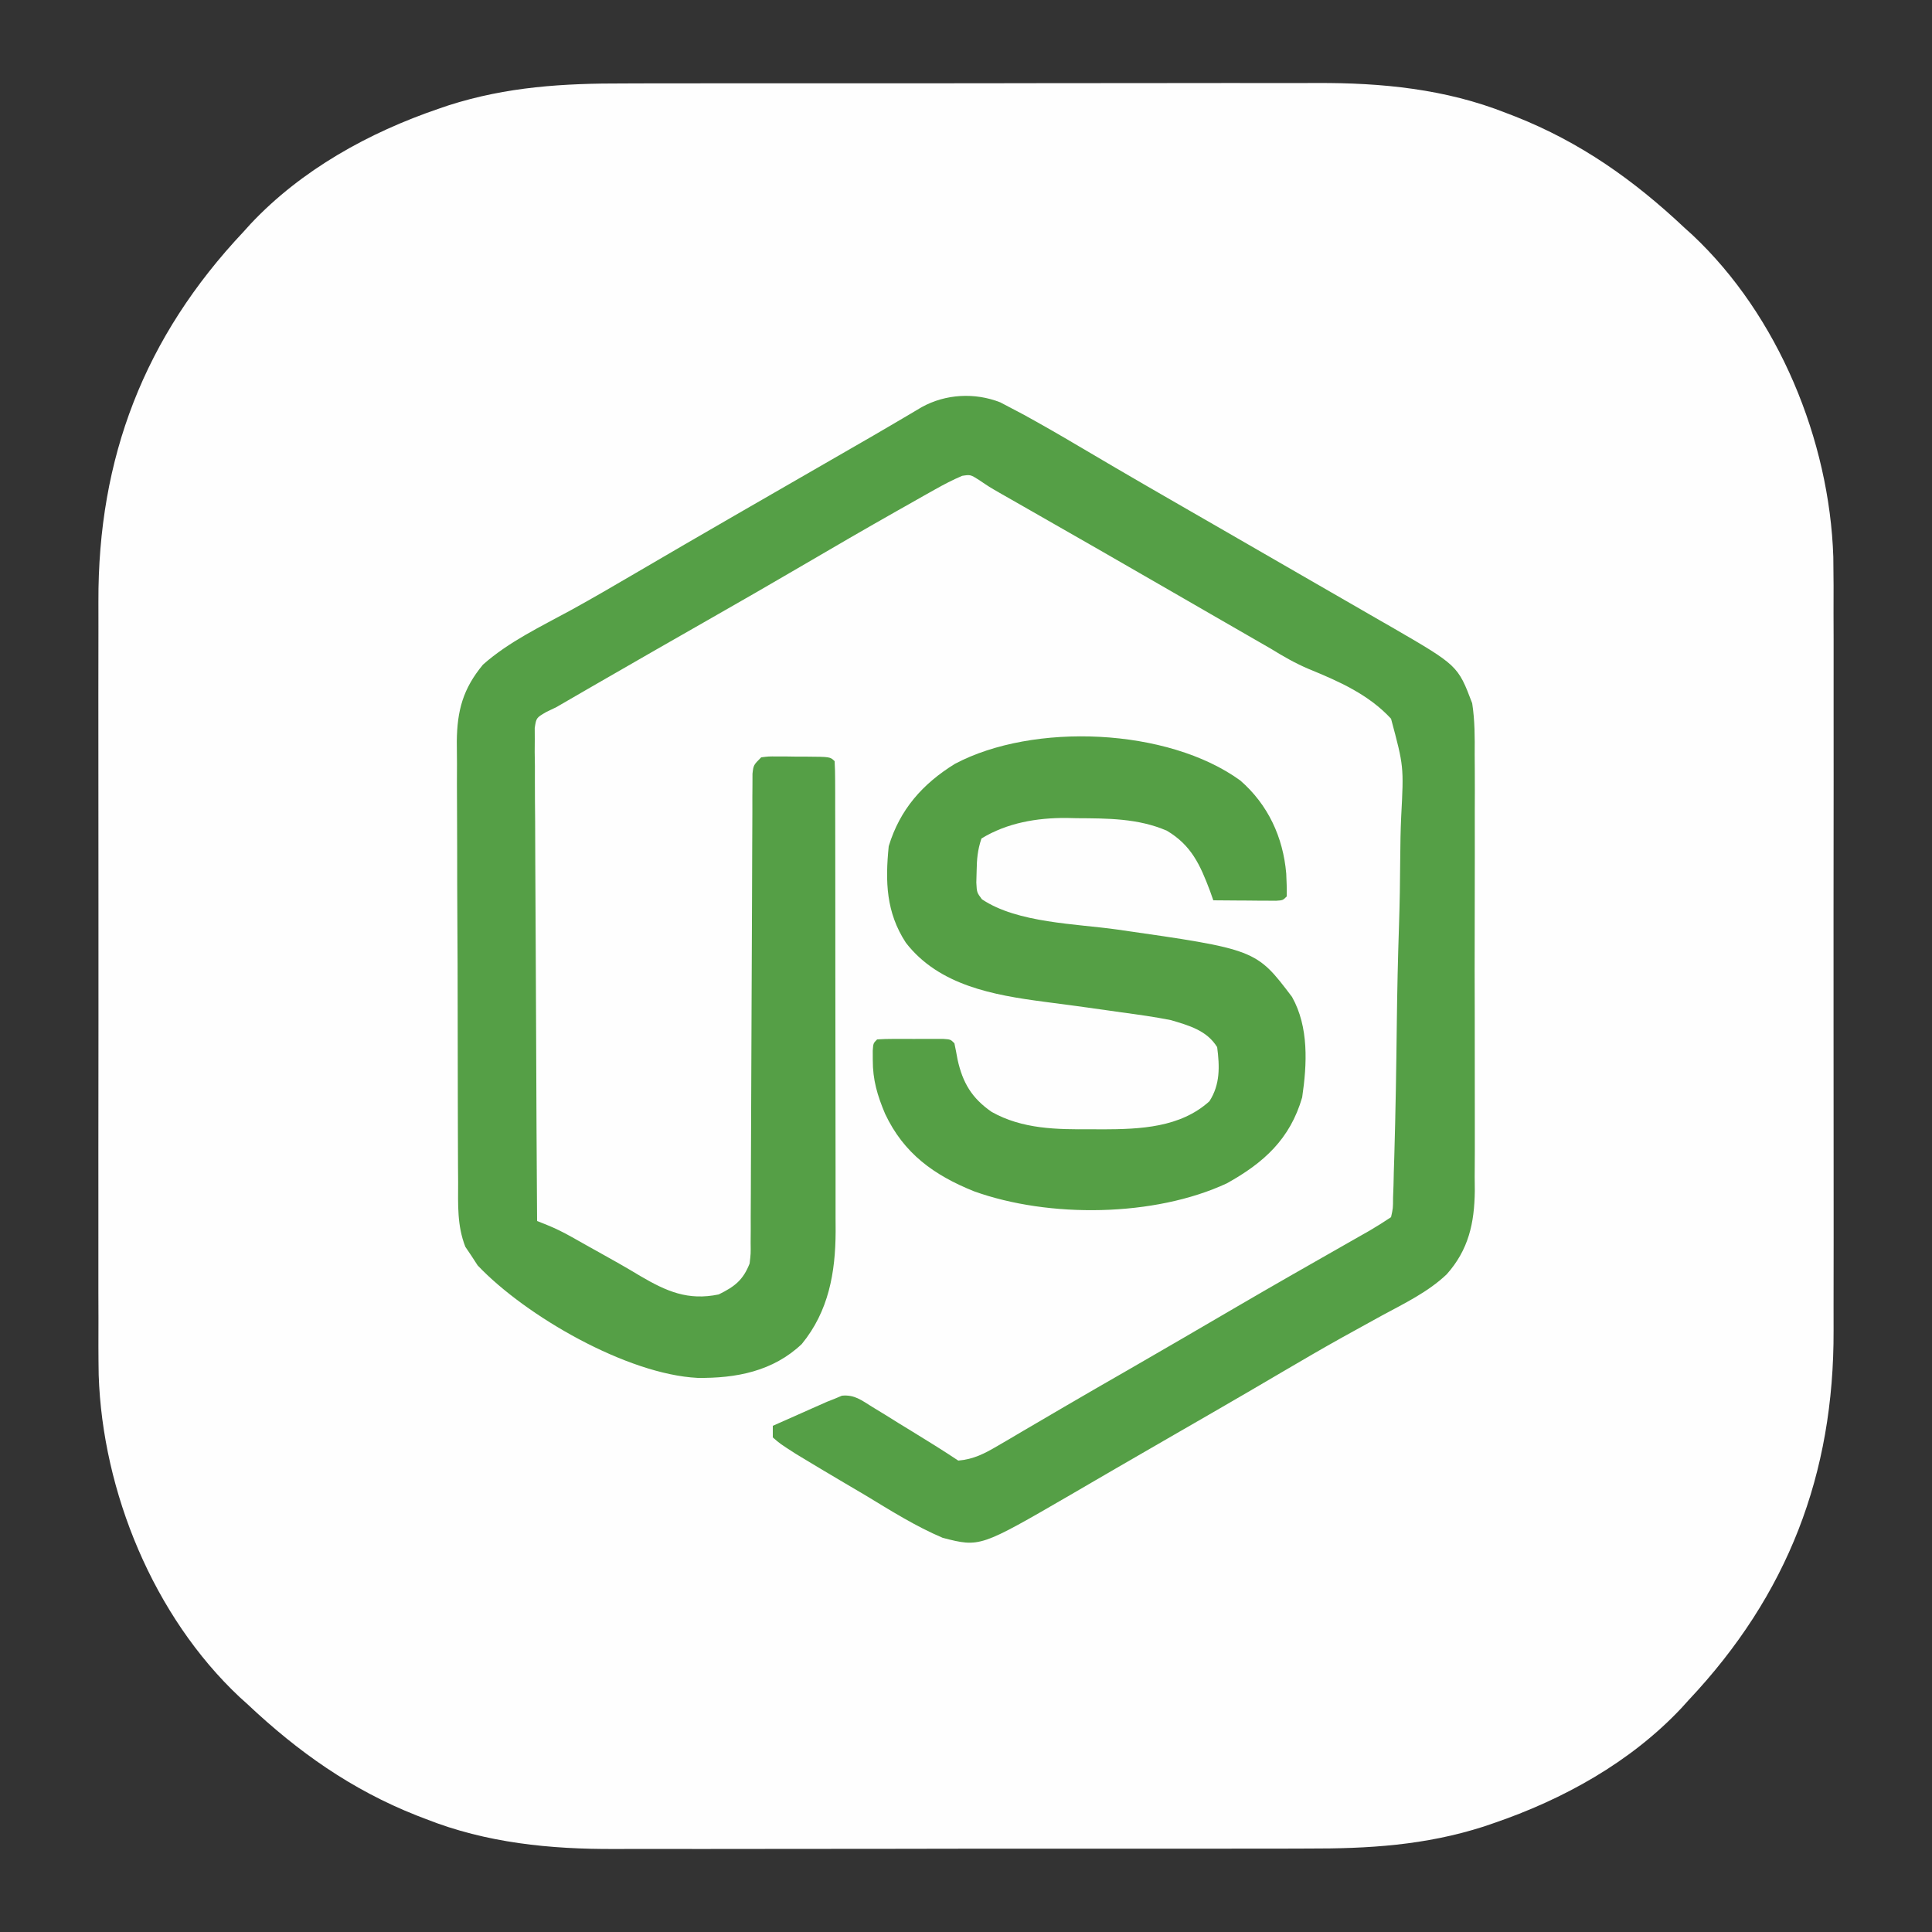
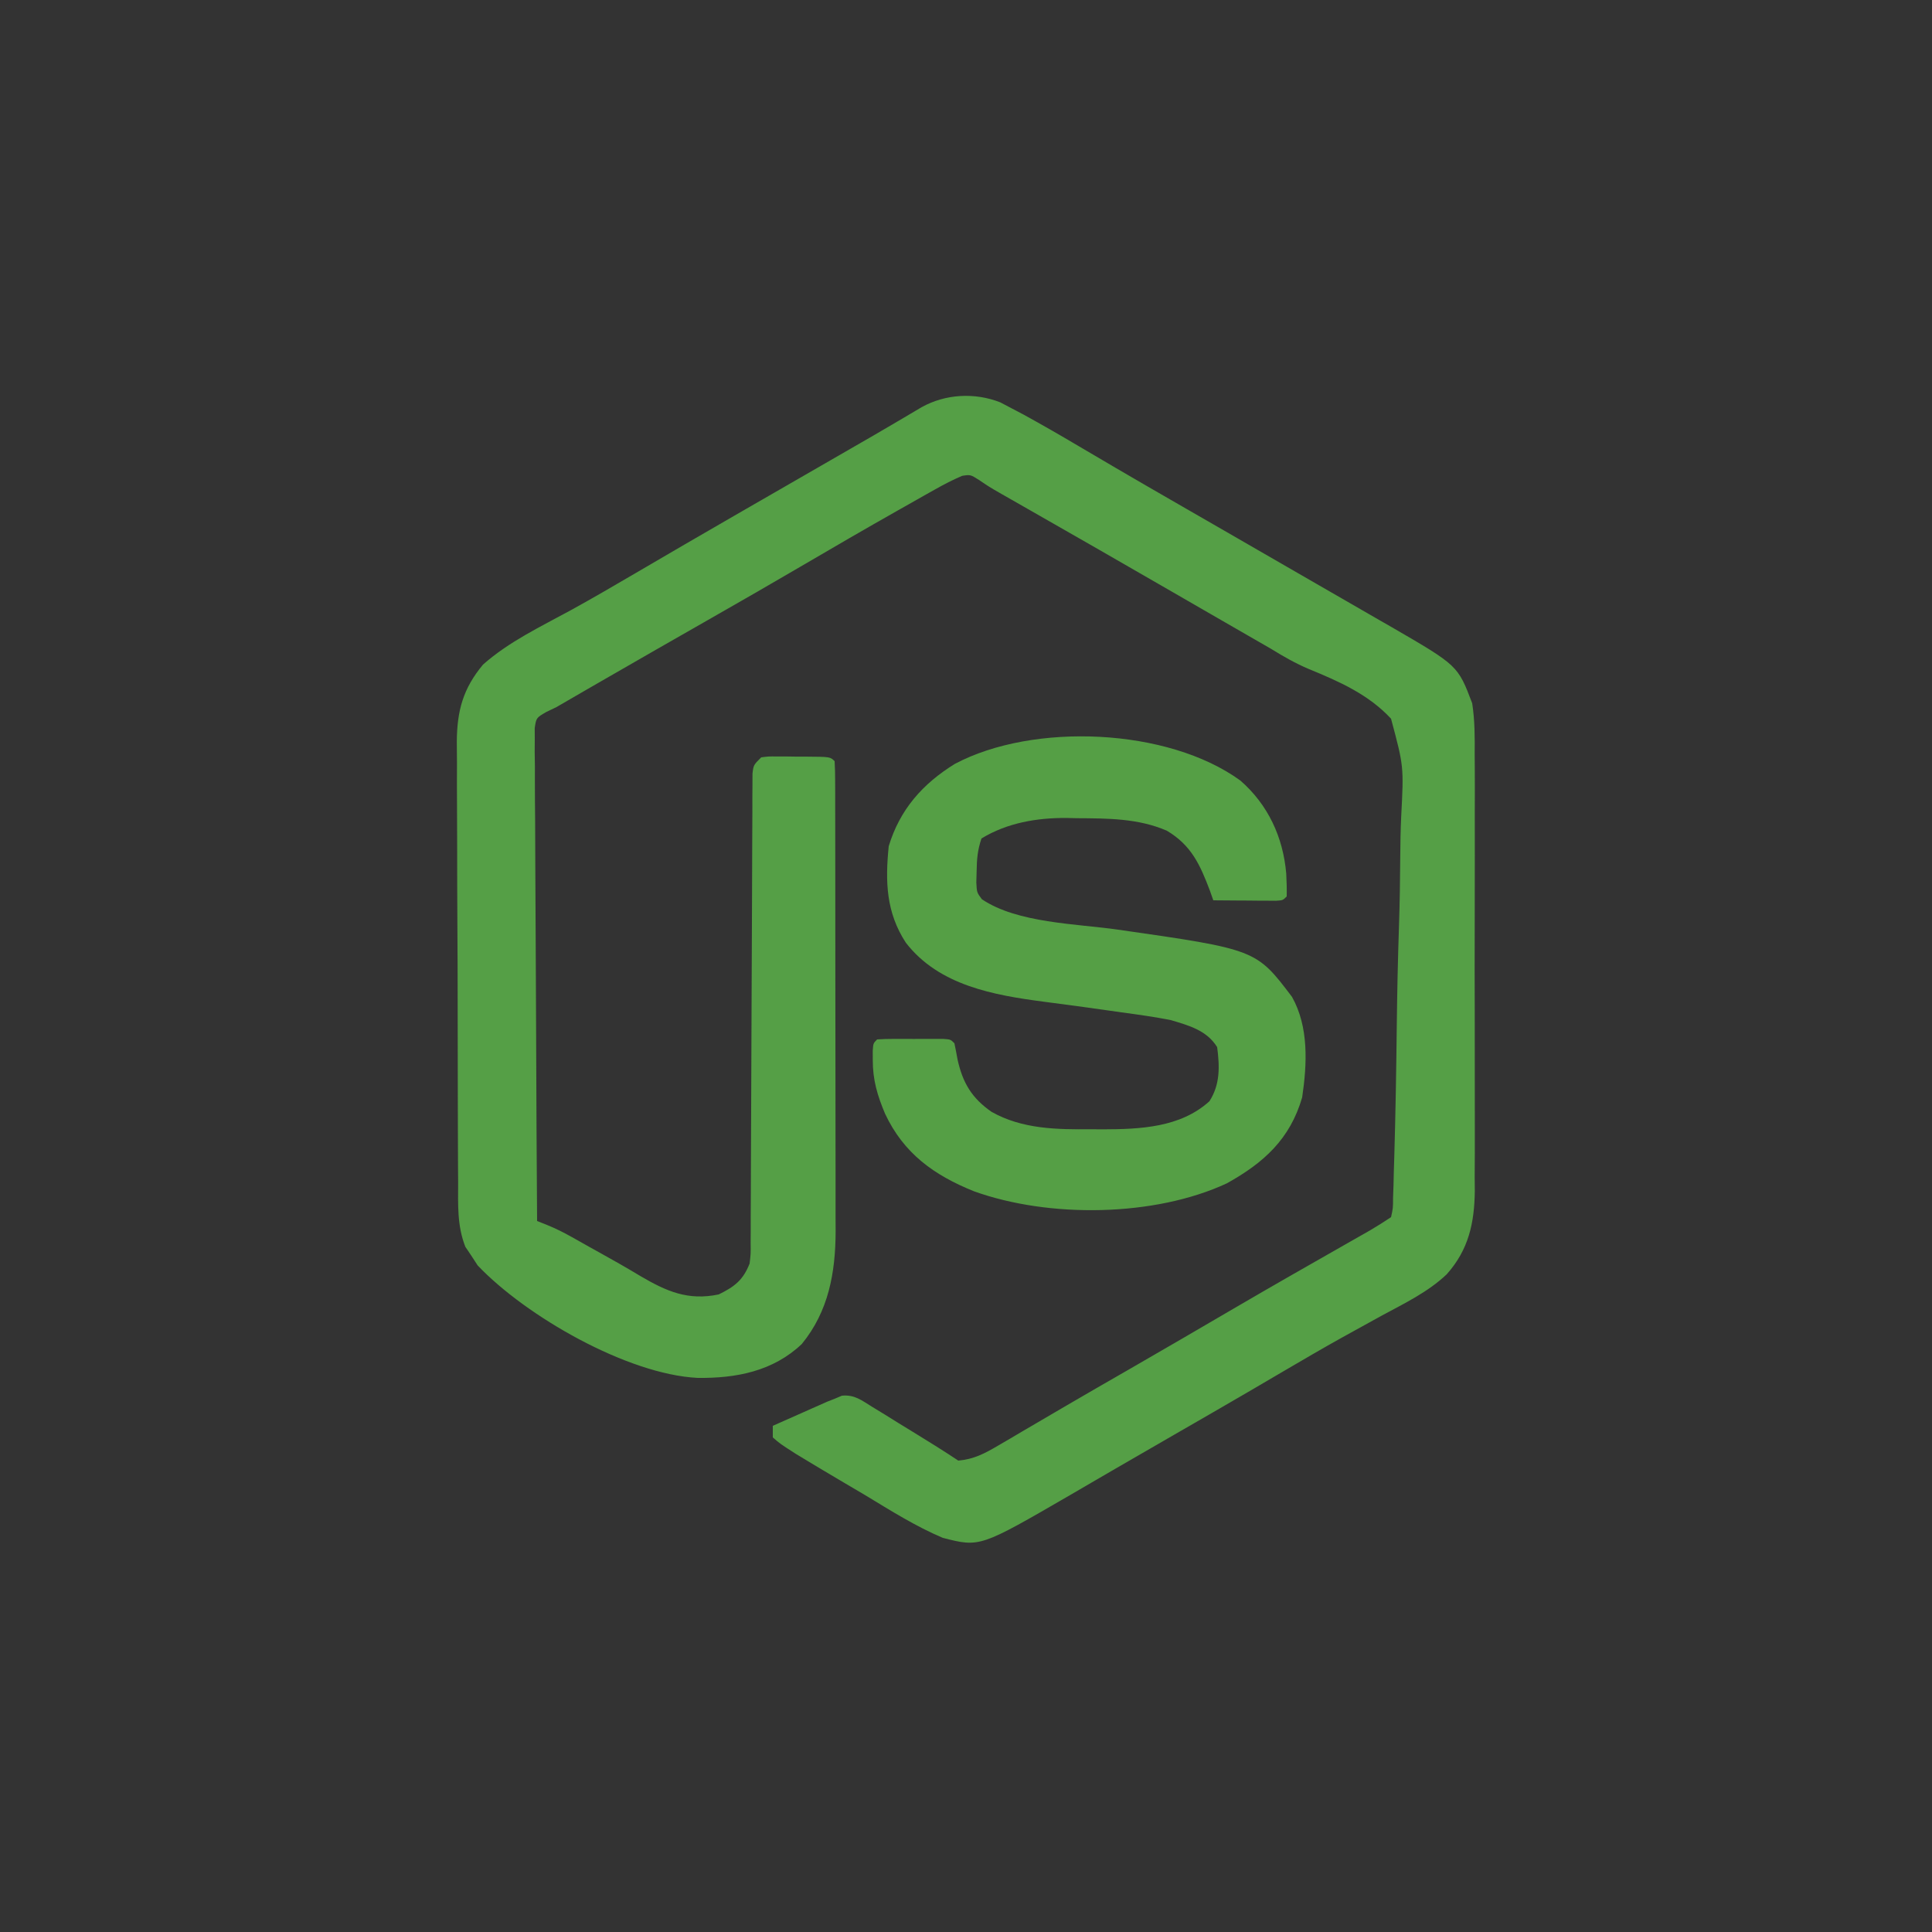
<svg xmlns="http://www.w3.org/2000/svg" version="1.1" width="500" height="500">
  <rect width="100%" height="100%" fill="#333333" stroke="none" />
-   <path d="M0 0 C2.137 -0.006 4.275 -0.013 6.412 -0.021 C12.173 -0.039 17.933 -0.038 23.694 -0.032 C28.524 -0.029 33.355 -0.035 38.185 -0.041 C49.593 -0.055 61 -0.053 72.408 -0.042 C84.128 -0.031 95.848 -0.045 107.567 -0.071 C117.674 -0.094 127.781 -0.1 137.887 -0.094 C143.904 -0.091 149.92 -0.093 155.937 -0.111 C161.601 -0.126 167.264 -0.122 172.928 -0.103 C174.99 -0.1 177.052 -0.103 179.114 -0.113 C195.851 -0.192 212.417 1.43 228.118 7.654 C229.277 8.099 229.277 8.099 230.458 8.553 C247.313 15.215 261.115 24.977 274.306 37.404 C274.97 38.003 275.633 38.603 276.317 39.22 C298.541 60.092 311.772 92.299 312.766 122.54 C312.85 127.456 312.844 132.37 312.823 137.287 C312.829 139.504 312.836 141.72 312.844 143.937 C312.863 149.896 312.856 155.854 312.843 161.813 C312.833 168.087 312.842 174.361 312.849 180.635 C312.856 191.838 312.844 203.04 312.823 214.242 C312.806 224.356 312.809 234.469 312.827 244.582 C312.849 256.387 312.856 268.191 312.845 279.996 C312.839 286.223 312.838 292.449 312.851 298.676 C312.863 304.534 312.854 310.391 312.831 316.248 C312.826 318.381 312.827 320.514 312.836 322.648 C312.978 359.961 300.945 391.189 275.306 418.404 C274.706 419.068 274.107 419.732 273.489 420.416 C260.298 434.462 242.823 444.124 224.743 450.279 C223.942 450.553 223.141 450.828 222.315 451.11 C207.085 455.995 192.462 456.847 176.611 456.808 C174.474 456.814 172.337 456.821 170.199 456.829 C164.439 456.847 158.678 456.846 152.918 456.84 C148.087 456.837 143.257 456.843 138.426 456.849 C127.019 456.863 115.611 456.862 104.203 456.85 C92.483 456.839 80.764 456.853 69.044 456.879 C58.937 456.902 48.831 456.908 38.724 456.902 C32.707 456.899 26.691 456.901 20.674 456.919 C15.011 456.934 9.347 456.93 3.683 456.911 C1.621 456.908 -0.441 456.911 -2.503 456.921 C-19.239 457 -35.806 455.378 -51.507 449.154 C-52.665 448.709 -52.665 448.709 -53.847 448.255 C-70.702 441.594 -84.503 431.831 -97.694 419.404 C-98.358 418.805 -99.022 418.205 -99.706 417.588 C-121.93 396.716 -135.161 364.51 -136.154 334.269 C-136.239 329.352 -136.232 324.438 -136.212 319.521 C-136.217 317.304 -136.224 315.088 -136.233 312.871 C-136.251 306.912 -136.244 300.954 -136.232 294.995 C-136.221 288.721 -136.231 282.447 -136.237 276.173 C-136.245 264.971 -136.233 253.768 -136.212 242.566 C-136.194 232.453 -136.197 222.34 -136.216 212.226 C-136.237 200.421 -136.245 188.617 -136.233 176.812 C-136.227 170.585 -136.226 164.359 -136.24 158.132 C-136.251 152.275 -136.243 146.417 -136.22 140.56 C-136.215 138.427 -136.216 136.294 -136.225 134.161 C-136.367 96.847 -124.333 65.619 -98.694 38.404 C-98.095 37.74 -97.496 37.076 -96.878 36.392 C-83.687 22.346 -66.212 12.685 -48.132 6.529 C-47.331 6.255 -46.529 5.981 -45.704 5.698 C-30.474 0.813 -15.851 -0.039 0 0 Z " fill="#FEFEFE" transform="translate(161.694,21.596)" />
  <path d="M0 0 C0.937 0.494 1.874 0.987 2.84 1.496 C3.881 2.043 4.923 2.589 5.996 3.153 C10.798 5.789 15.538 8.515 20.25 11.309 C22.359 12.549 24.469 13.788 26.578 15.027 C28.196 15.979 28.196 15.979 29.846 16.949 C35.215 20.096 40.607 23.203 46 26.309 C47.078 26.93 48.156 27.551 49.266 28.191 C52.552 30.085 55.839 31.978 59.125 33.871 C66.717 38.244 74.306 42.62 81.891 47.004 C84.082 48.269 86.275 49.532 88.469 50.793 C91.732 52.669 94.991 54.55 98.25 56.434 C99.228 56.993 100.205 57.553 101.212 58.129 C118.423 68.105 118.423 68.105 122.125 77.871 C122.819 82.329 122.809 86.714 122.772 91.219 C122.785 93.186 122.785 93.186 122.799 95.193 C122.821 98.768 122.813 102.342 122.797 105.917 C122.784 109.673 122.796 113.429 122.804 117.185 C122.813 123.492 122.801 129.799 122.777 136.106 C122.75 143.377 122.759 150.647 122.786 157.917 C122.809 164.181 122.812 170.444 122.799 176.708 C122.791 180.439 122.79 184.171 122.807 187.902 C122.824 192.067 122.8 196.23 122.772 200.394 C122.782 201.616 122.792 202.838 122.803 204.096 C122.7 212.416 121.195 219.31 115.524 225.666 C110.692 230.264 104.505 233.223 98.688 236.371 C96.437 237.61 94.187 238.851 91.938 240.094 C90.8 240.722 89.661 241.35 88.489 241.997 C83.346 244.863 78.265 247.829 73.188 250.809 C71.197 251.975 69.206 253.142 67.215 254.309 C66.218 254.893 65.222 255.476 64.195 256.078 C57.815 259.804 51.411 263.489 45.008 267.175 C39.961 270.081 34.916 272.989 29.883 275.918 C28.135 276.936 26.386 277.952 24.636 278.967 C22.457 280.233 20.279 281.501 18.102 282.773 C-5.269 296.326 -5.269 296.326 -14.875 293.871 C-21.899 290.898 -28.366 286.813 -34.875 282.871 C-36.738 281.77 -38.603 280.671 -40.469 279.574 C-43.925 277.531 -47.377 275.48 -50.812 273.402 C-51.502 272.985 -52.192 272.568 -52.902 272.139 C-57.033 269.484 -57.033 269.484 -58.875 267.871 C-58.875 266.881 -58.875 265.891 -58.875 264.871 C-56.293 263.721 -53.71 262.576 -51.125 261.434 C-50.03 260.945 -50.03 260.945 -48.914 260.447 C-48.205 260.135 -47.496 259.822 -46.765 259.5 C-46.116 259.212 -45.467 258.924 -44.798 258.627 C-43.846 258.253 -43.846 258.253 -42.875 257.871 C-41.942 257.477 -41.942 257.477 -40.991 257.075 C-37.701 256.758 -35.895 258.274 -33.121 259.984 C-32.019 260.655 -30.918 261.326 -29.783 262.018 C-28.626 262.739 -27.469 263.461 -26.312 264.184 C-25.152 264.895 -23.991 265.605 -22.83 266.314 C-18.808 268.781 -14.801 271.254 -10.875 273.871 C-6.892 273.539 -4.023 272.024 -0.613 270.02 C0.41 269.423 1.433 268.827 2.487 268.213 C3.585 267.564 4.682 266.915 5.813 266.246 C6.973 265.567 8.134 264.889 9.295 264.211 C11.708 262.802 14.118 261.39 16.528 259.976 C22.083 256.72 27.669 253.518 33.25 250.309 C42.487 244.985 51.698 239.621 60.9 234.237 C70.27 228.765 79.693 223.386 89.127 218.024 C90.257 217.38 91.387 216.737 92.551 216.074 C94.058 215.218 94.058 215.218 95.595 214.345 C97.476 213.249 99.314 212.079 101.125 210.871 C101.641 208.565 101.641 208.565 101.648 205.827 C101.686 204.76 101.725 203.692 101.765 202.591 C101.792 201.414 101.819 200.237 101.847 199.024 C101.886 197.788 101.925 196.552 101.965 195.279 C102.301 183.847 102.483 172.409 102.615 160.974 C102.715 152.528 102.893 144.092 103.178 135.65 C103.372 129.704 103.472 123.761 103.505 117.812 C103.528 114.263 103.59 110.726 103.754 107.18 C104.433 94.222 104.433 94.222 101.125 81.871 C95.328 75.611 87.696 72.226 79.912 69.042 C76.388 67.561 73.261 65.75 70.008 63.75 C68.089 62.644 66.17 61.538 64.25 60.434 C62.063 59.173 59.875 57.913 57.688 56.652 C56.602 56.027 55.517 55.402 54.399 54.758 C51.16 52.891 47.924 51.022 44.688 49.152 C31.879 41.752 19.051 34.386 6.198 27.061 C5.085 26.426 3.971 25.791 2.824 25.137 C1.352 24.298 1.352 24.298 -0.149 23.442 C-2.875 21.871 -2.875 21.871 -5.481 20.104 C-7.724 18.685 -7.724 18.685 -9.874 19.017 C-12.308 20.056 -14.583 21.239 -16.89 22.539 C-17.881 23.095 -18.872 23.651 -19.894 24.224 C-21.493 25.132 -21.493 25.132 -23.125 26.059 C-24.239 26.687 -25.354 27.316 -26.502 27.963 C-34.926 32.728 -43.295 37.585 -51.644 42.479 C-59.316 46.975 -67.025 51.405 -74.75 55.809 C-84.284 61.245 -93.806 66.699 -103.312 72.184 C-104.402 72.812 -105.492 73.44 -106.615 74.088 C-110.748 76.473 -110.748 76.473 -114.875 78.871 C-116.171 79.495 -116.171 79.495 -117.494 80.132 C-120.086 81.639 -120.086 81.639 -120.49 84.27 C-120.485 85.226 -120.481 86.182 -120.476 87.167 C-120.483 88.265 -120.49 89.363 -120.497 90.494 C-120.479 91.699 -120.461 92.904 -120.442 94.145 C-120.443 95.414 -120.444 96.682 -120.445 97.989 C-120.446 101.468 -120.417 104.947 -120.382 108.426 C-120.35 112.062 -120.348 115.697 -120.342 119.333 C-120.326 126.218 -120.285 133.102 -120.235 139.987 C-120.179 147.825 -120.151 155.663 -120.126 163.501 C-120.074 179.624 -119.986 195.748 -119.875 211.871 C-118.7 212.334 -118.7 212.334 -117.501 212.806 C-115.182 213.747 -113.081 214.781 -110.906 216.008 C-110.176 216.417 -109.447 216.827 -108.695 217.249 C-107.547 217.897 -107.547 217.897 -106.375 218.559 C-105.179 219.223 -105.179 219.223 -103.958 219.9 C-100.337 221.911 -96.735 223.939 -93.191 226.086 C-86.392 230.077 -80.827 232.527 -72.875 230.871 C-68.72 228.83 -66.558 227.146 -64.875 222.871 C-64.571 220.314 -64.571 220.314 -64.61 217.506 C-64.601 216.418 -64.593 215.33 -64.585 214.209 C-64.586 213.02 -64.587 211.832 -64.588 210.607 C-64.577 208.68 -64.567 206.752 -64.556 204.825 C-64.547 202.756 -64.542 200.688 -64.539 198.619 C-64.533 194.308 -64.511 189.998 -64.487 185.687 C-64.434 175.761 -64.4 165.836 -64.367 155.91 C-64.336 146.807 -64.301 137.704 -64.251 128.602 C-64.227 124.314 -64.214 120.026 -64.207 115.738 C-64.2 112.451 -64.18 109.164 -64.162 105.876 C-64.163 104.684 -64.164 103.491 -64.165 102.262 C-64.157 101.18 -64.148 100.097 -64.14 98.982 C-64.137 98.038 -64.134 97.094 -64.131 96.121 C-63.875 93.871 -63.875 93.871 -61.875 91.871 C-60.011 91.628 -60.011 91.628 -57.777 91.641 C-56.976 91.643 -56.175 91.644 -55.349 91.646 C-54.512 91.659 -53.675 91.671 -52.812 91.684 C-51.551 91.685 -51.551 91.685 -50.263 91.686 C-44.015 91.731 -44.015 91.731 -42.875 92.871 C-42.774 94.549 -42.744 96.23 -42.741 97.911 C-42.735 99.549 -42.735 99.549 -42.728 101.22 C-42.729 103.033 -42.729 103.033 -42.729 104.883 C-42.726 106.148 -42.723 107.413 -42.719 108.716 C-42.71 112.198 -42.708 115.68 -42.707 119.162 C-42.707 122.069 -42.703 124.976 -42.699 127.883 C-42.691 134.748 -42.689 141.612 -42.689 148.476 C-42.69 155.549 -42.68 162.621 -42.664 169.694 C-42.651 175.768 -42.645 181.842 -42.646 187.916 C-42.646 191.542 -42.643 195.169 -42.633 198.795 C-42.621 202.848 -42.626 206.901 -42.632 210.953 C-42.626 212.148 -42.621 213.343 -42.615 214.573 C-42.655 225.224 -44.42 235.205 -51.371 243.699 C-58.812 250.765 -68.375 252.598 -78.349 252.467 C-96.552 251.556 -122.774 236.503 -135.25 223.371 C-135.786 222.546 -136.322 221.721 -136.875 220.871 C-137.394 220.1 -137.914 219.328 -138.449 218.534 C-140.603 213 -140.317 207.662 -140.311 201.772 C-140.32 200.438 -140.33 199.104 -140.341 197.769 C-140.368 194.155 -140.375 190.542 -140.377 186.928 C-140.379 184.666 -140.385 182.404 -140.393 180.142 C-140.421 172.24 -140.433 164.338 -140.431 156.435 C-140.429 149.088 -140.46 141.741 -140.508 134.394 C-140.547 128.071 -140.563 121.749 -140.561 115.425 C-140.561 111.656 -140.569 107.887 -140.601 104.117 C-140.63 100.567 -140.63 97.019 -140.608 93.469 C-140.604 91.56 -140.629 89.652 -140.655 87.743 C-140.568 79.739 -139.048 74.105 -133.875 67.871 C-127.178 61.93 -118.839 57.998 -111.023 53.723 C-105.416 50.64 -99.894 47.419 -94.375 44.184 C-85.932 39.239 -77.477 34.319 -69 29.434 C-67.93 28.817 -66.861 28.201 -65.759 27.566 C-63.579 26.309 -61.399 25.053 -59.219 23.797 C-54.607 21.141 -49.996 18.483 -45.386 15.824 C-43.208 14.568 -41.03 13.312 -38.852 12.057 C-37.851 11.48 -36.851 10.903 -35.82 10.309 C-34.847 9.748 -33.874 9.187 -32.872 8.609 C-30.762 7.386 -28.658 6.153 -26.557 4.914 C-25.484 4.281 -24.41 3.648 -23.304 2.996 C-22.335 2.421 -21.365 1.846 -20.366 1.254 C-14.167 -2.187 -6.608 -2.595 0 0 Z " fill="#559F46" transform="translate(258.875,104.129)" />
  <path d="M0 0 C7.185 6.262 11.063 14.673 11.875 24.062 C11.981 26.039 12.042 28.021 12 30 C11 31 11 31 9.234 31.114 C8.485 31.108 7.736 31.103 6.965 31.098 C6.156 31.094 5.347 31.091 4.514 31.088 C3.664 31.08 2.813 31.071 1.938 31.062 C1.083 31.058 0.229 31.053 -0.65 31.049 C-2.767 31.037 -4.883 31.019 -7 31 C-7.42 29.805 -7.42 29.805 -7.848 28.586 C-10.406 21.825 -12.654 16.774 -19 13 C-26.367 9.777 -34.397 9.795 -42.312 9.75 C-43.199 9.729 -44.085 9.709 -44.998 9.688 C-52.645 9.643 -60.372 10.944 -67 15 C-68.016 18.049 -68.198 20.304 -68.25 23.5 C-68.276 24.459 -68.302 25.418 -68.328 26.406 C-68.193 28.972 -68.193 28.972 -66.891 30.723 C-57.734 36.909 -42.412 37.057 -31.808 38.572 C4.08 43.714 4.08 43.714 13.375 56 C17.746 63.794 17.275 73.373 16 82 C12.866 92.799 6.052 98.943 -3.5 104.25 C-22.212 112.954 -49.531 113.289 -68.945 106.3 C-79.333 102.113 -87.112 96.501 -91.938 86.25 C-93.941 81.497 -95.142 77.482 -95.125 72.312 C-95.128 71.525 -95.13 70.737 -95.133 69.926 C-95 68 -95 68 -94 67 C-92.597 66.901 -91.188 66.869 -89.781 66.867 C-88.507 66.865 -88.507 66.865 -87.207 66.863 C-86.314 66.867 -85.42 66.871 -84.5 66.875 C-83.607 66.871 -82.713 66.867 -81.793 66.863 C-80.943 66.865 -80.094 66.866 -79.219 66.867 C-78.434 66.868 -77.65 66.869 -76.842 66.871 C-75 67 -75 67 -74 68 C-73.704 69.391 -73.438 70.788 -73.188 72.188 C-71.856 78.233 -69.503 82.193 -64.375 85.75 C-56.406 90.234 -47.503 90.322 -38.562 90.25 C-37.603 90.258 -36.643 90.265 -35.654 90.273 C-25.97 90.247 -15.529 89.831 -8 83 C-5.2 78.648 -5.348 74.004 -6 69 C-8.67 64.662 -13.292 63.399 -18 62 C-22.227 61.16 -26.48 60.576 -30.75 60 C-31.939 59.83 -33.128 59.66 -34.354 59.484 C-39.829 58.702 -45.307 57.956 -50.793 57.254 C-63.843 55.536 -77.992 53.057 -86.562 41.98 C-91.681 34.143 -91.921 26.168 -91 17 C-88.114 7.494 -82.251 0.867 -73.891 -4.305 C-53.591 -15.084 -18.757 -13.633 0 0 Z " fill="#559F45" transform="translate(321,202)" />
</svg>